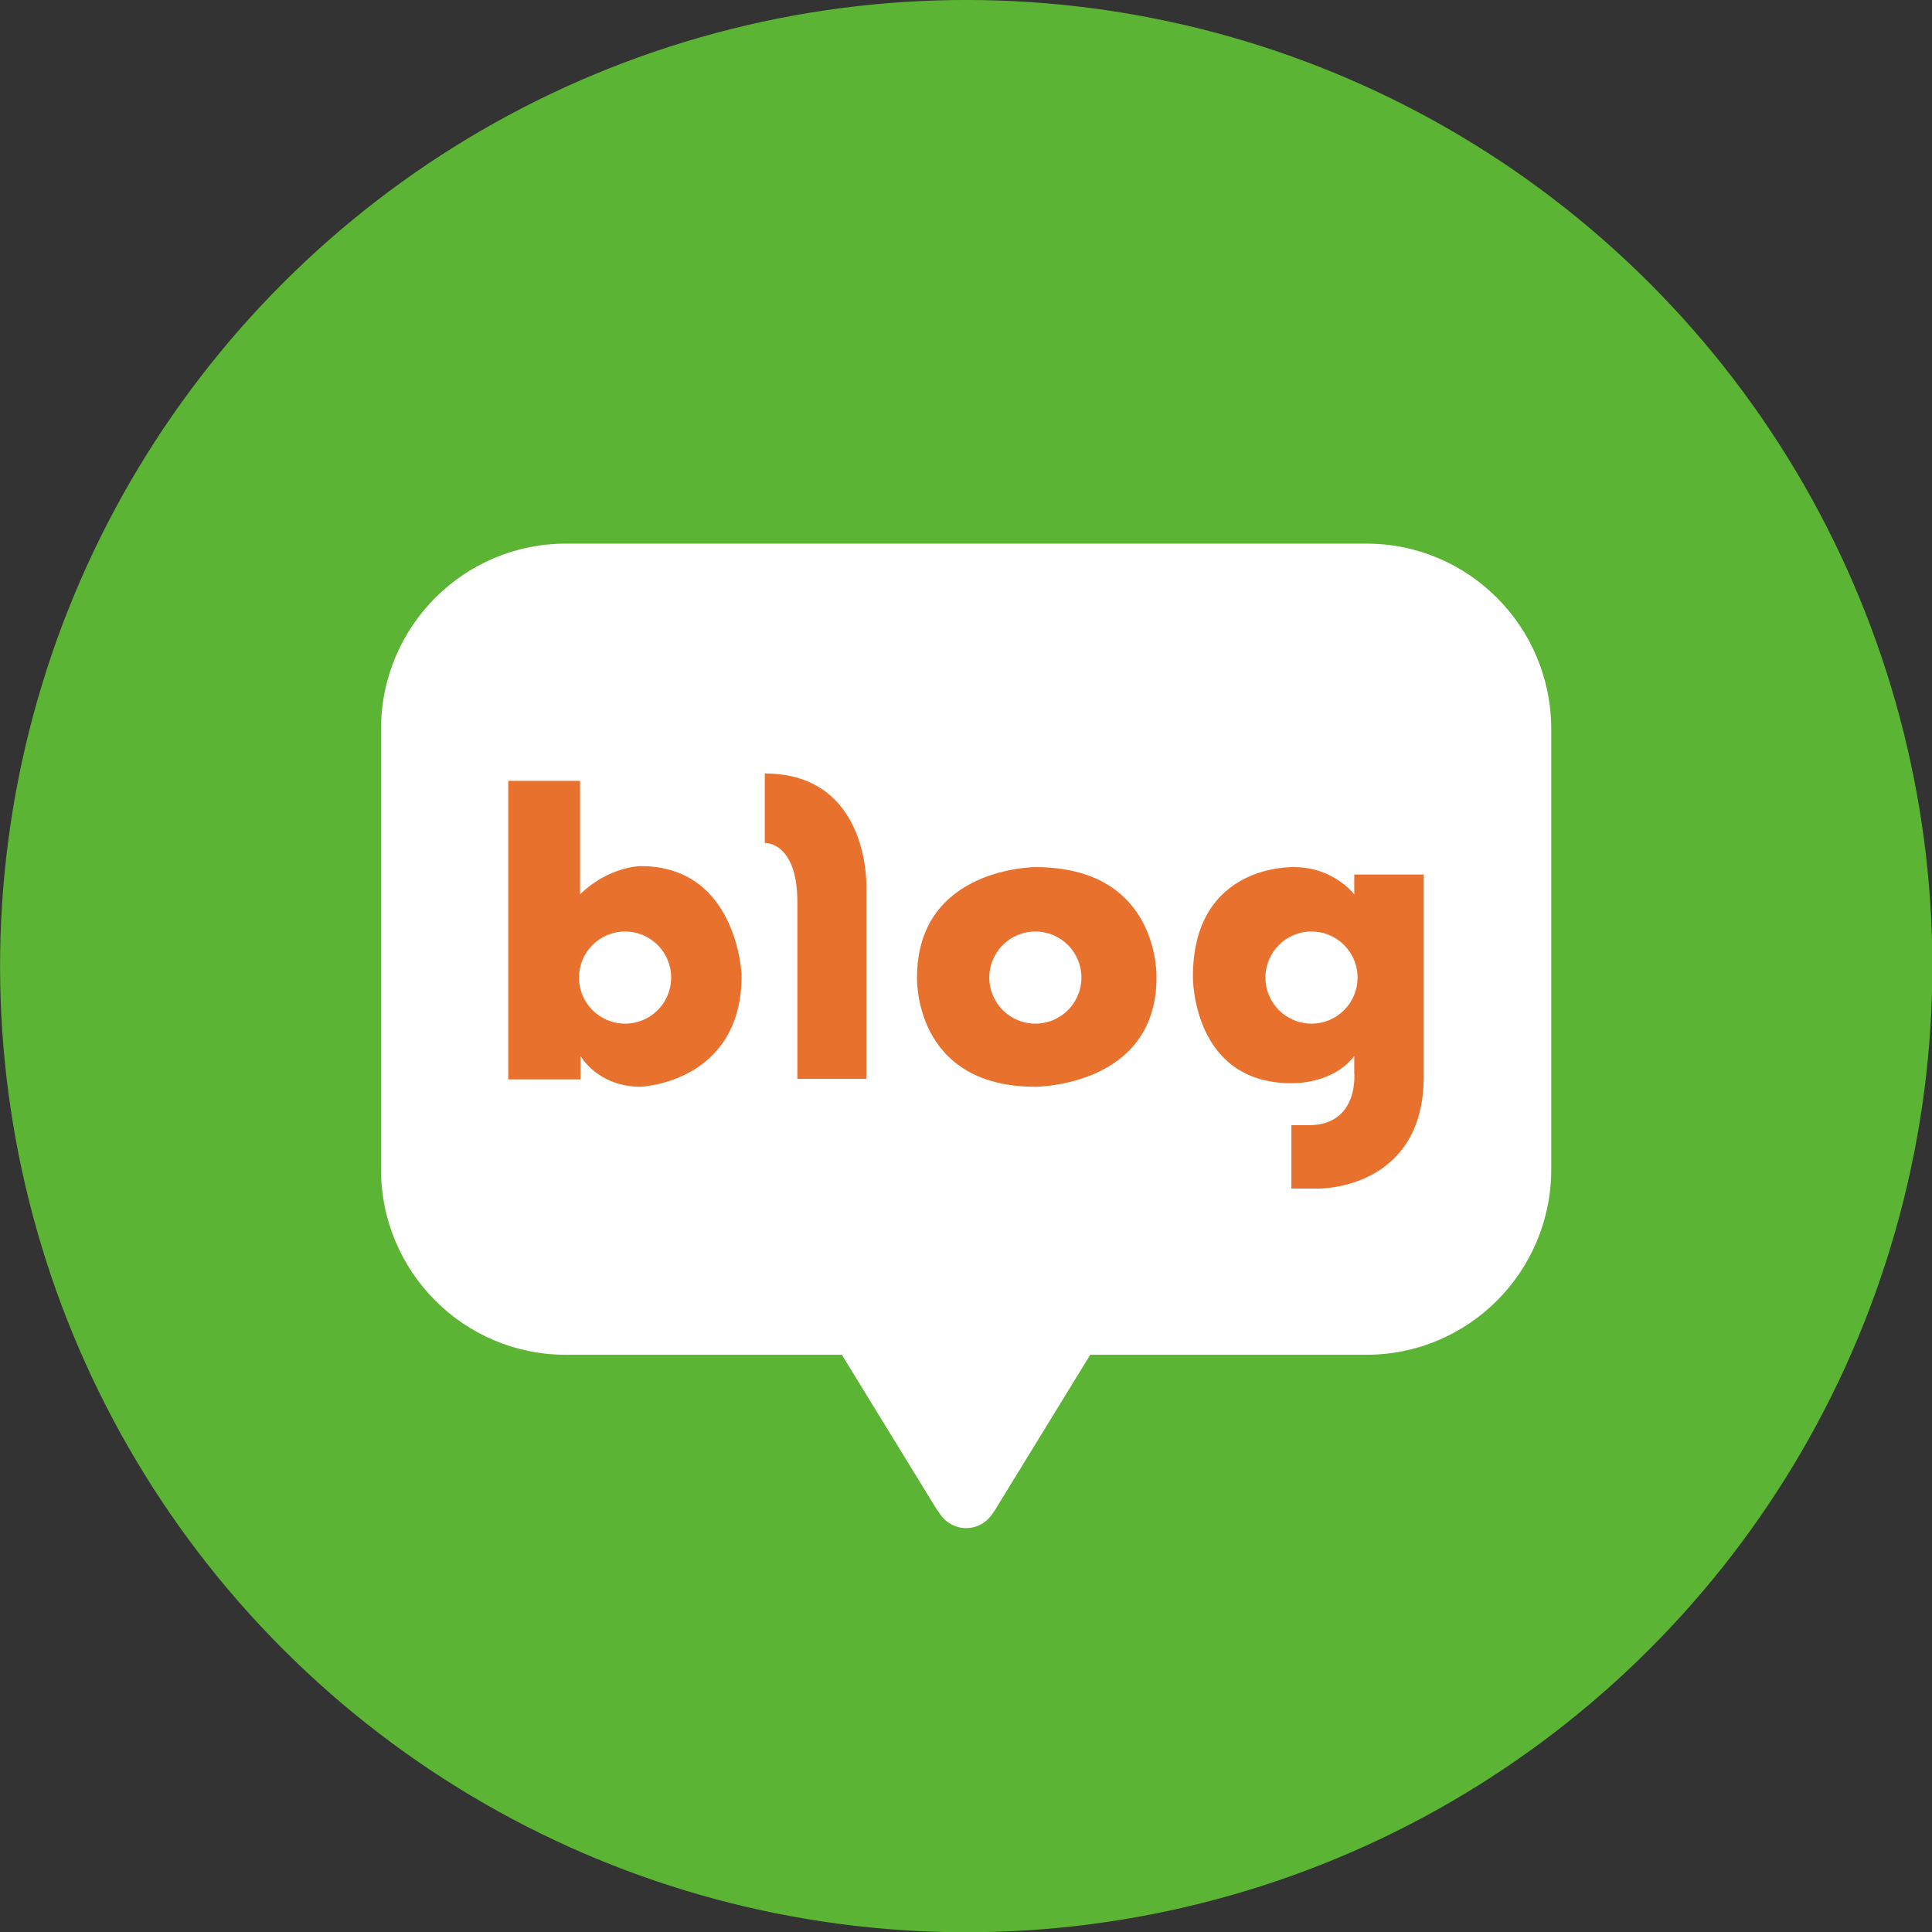
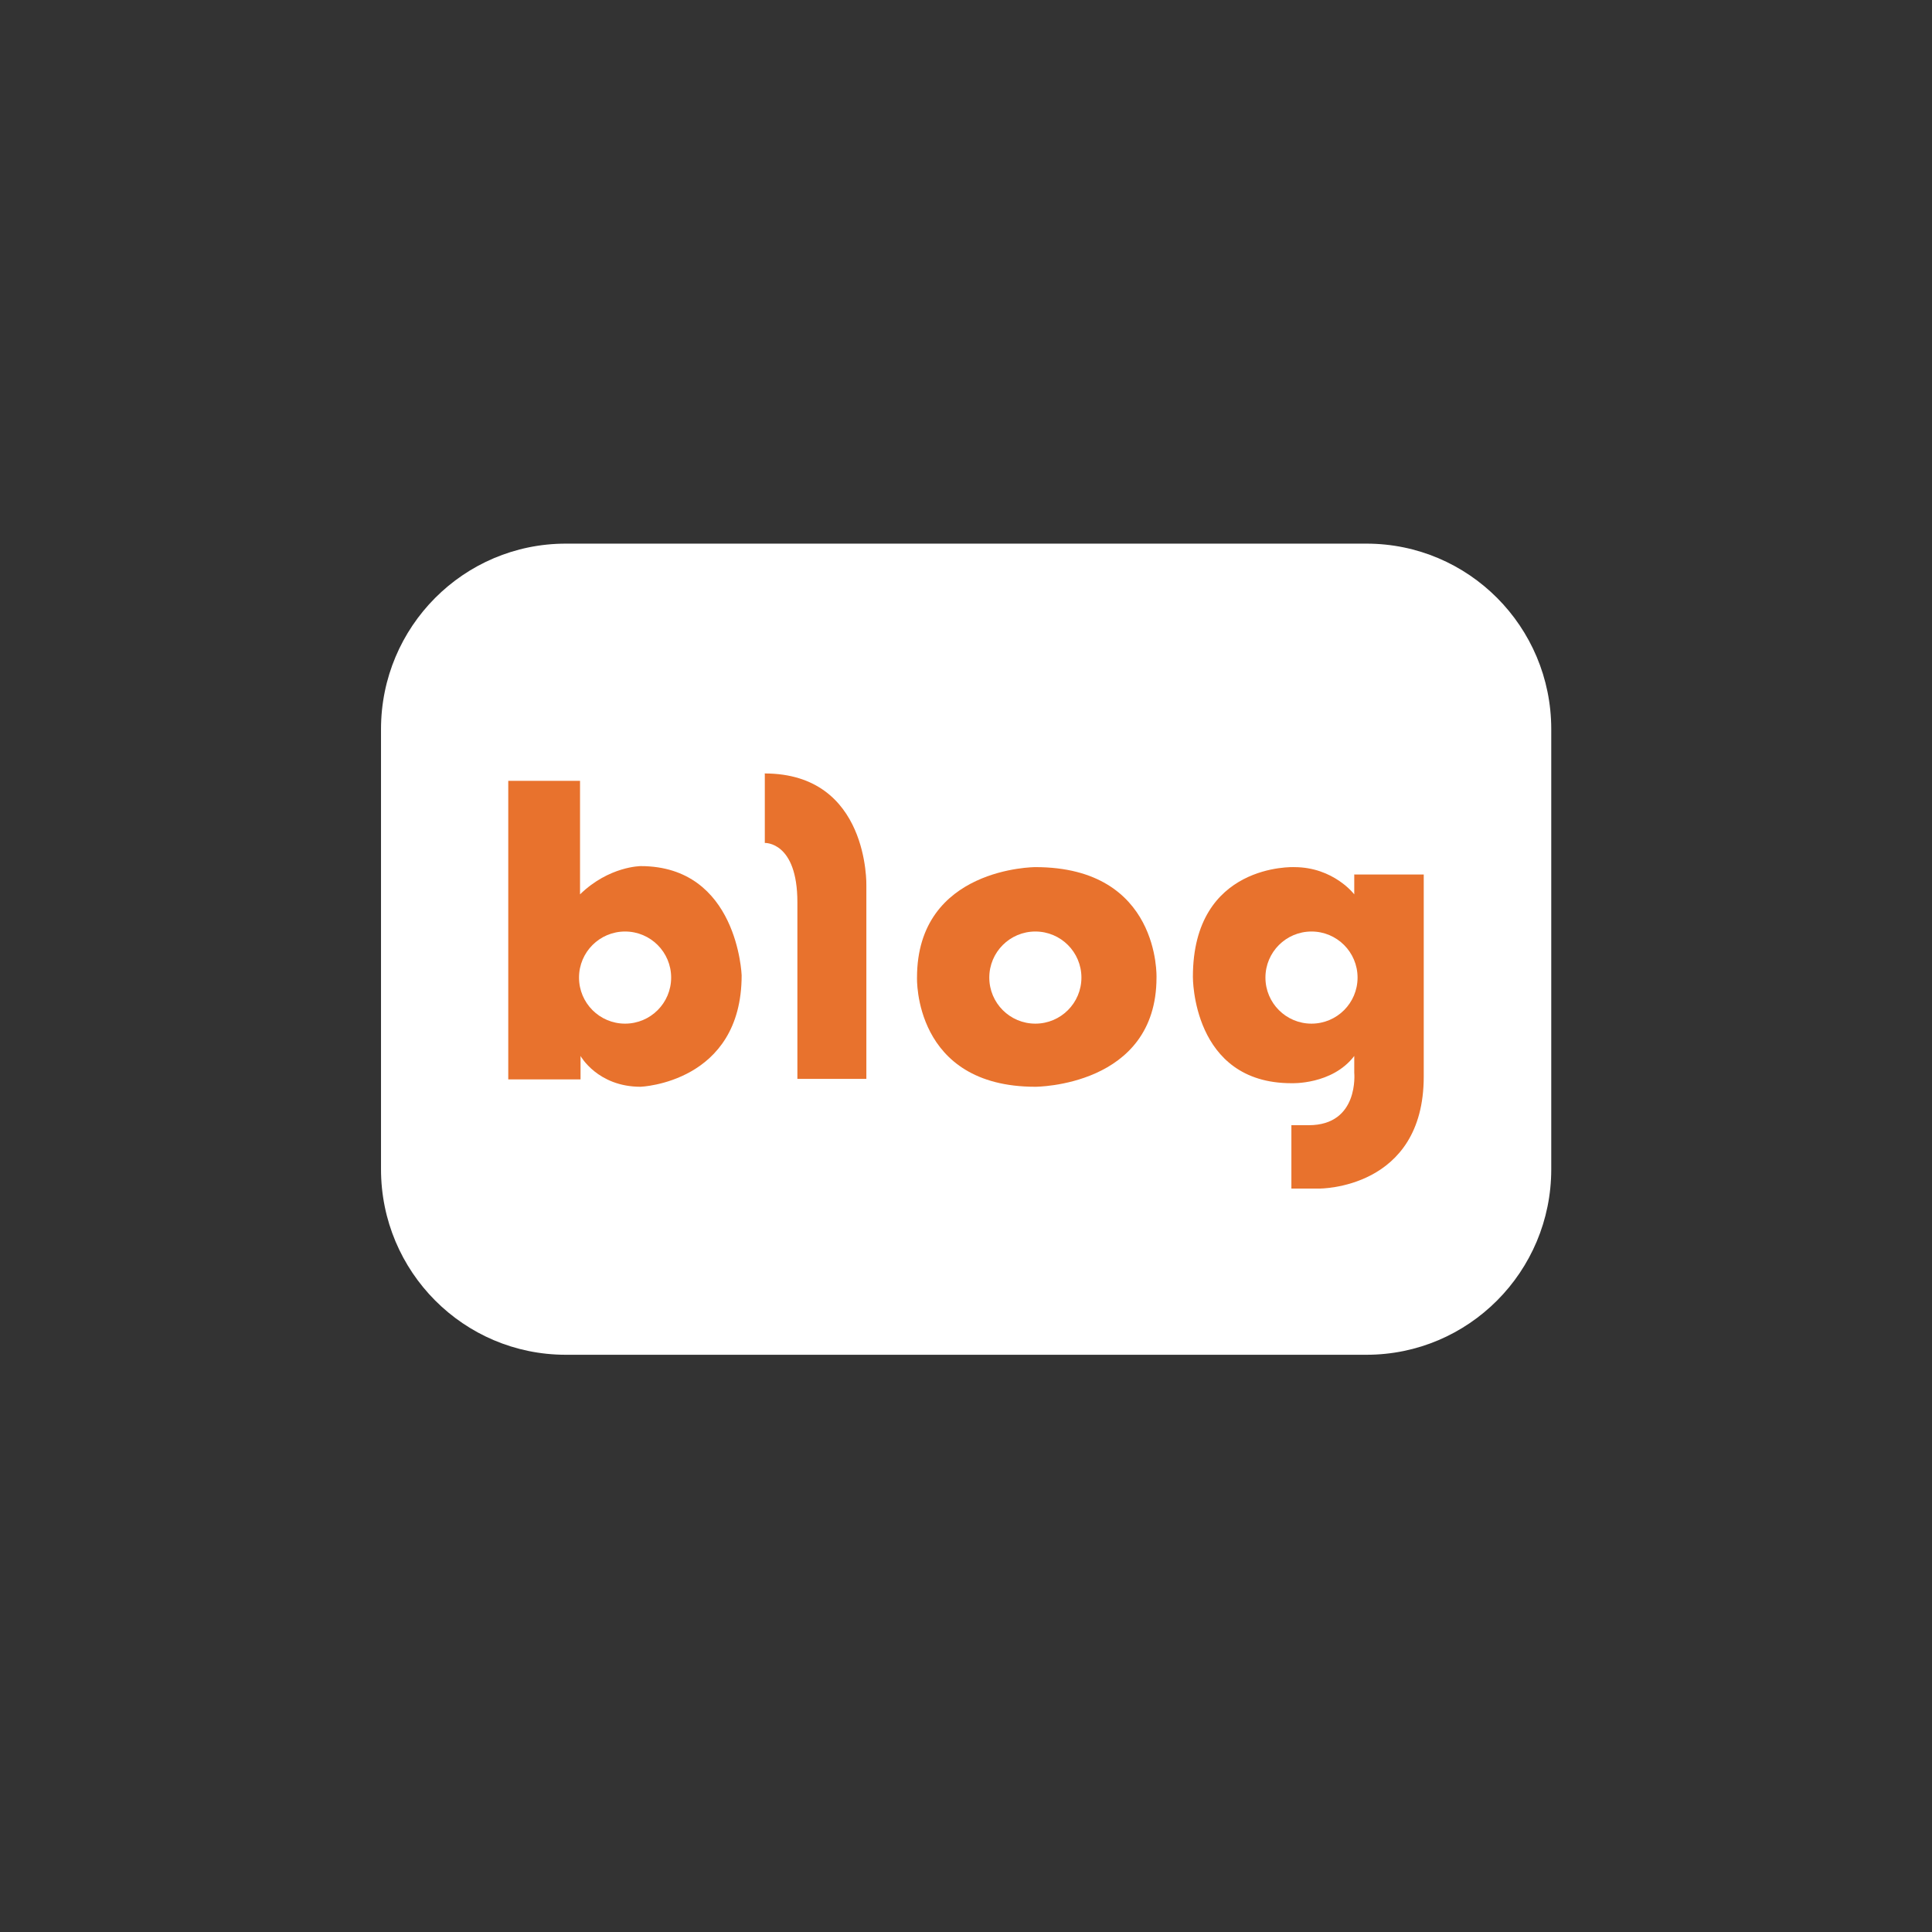
<svg xmlns="http://www.w3.org/2000/svg" id="_레이어_2" viewBox="0 0 75.91 75.91">
  <rect x="0" y="0" width="75.91" height="75.91" fill="#333333" stroke="none" />
  <defs>
    <style>.cls-1{fill:#5bb433;}.cls-1,.cls-2,.cls-3{stroke-width:0px;}.cls-2{fill:#fff;}.cls-3{fill:#e8722d;}</style>
  </defs>
  <g id="_레이어_1-2">
-     <circle class="cls-1" cx="37.96" cy="37.96" r="37.96" transform="translate(-15.72 37.96) rotate(-45)" />
    <path class="cls-2" d="m60.95,45.94c0,4.03-3.25,7.29-7.26,7.29h-31.46c-4.01,0-7.26-3.26-7.26-7.29v-17.29c0-4.03,3.25-7.29,7.26-7.29h31.46c4.01,0,7.26,3.26,7.26,7.29v17.29Z" />
-     <path class="cls-2" d="m43.62,51.98l-4.67-.29v-.12l-.98.06-.99-.06v.12l-4.67.29,4.46,7.27s.04.07.12.17c.22.37.61.62,1.07.62s.85-.25,1.07-.62c.09-.11.12-.18.12-.18l4.46-7.27Z" />
    <path class="cls-3" d="m25.18,34.03s-1.25,0-2.39,1.11v-4.46h-2.82v11.73h2.84v-.92s.67,1.21,2.36,1.21c0,0,3.97-.15,3.97-4.38,0,0-.15-4.29-3.97-4.29Zm-.62,6.19c-1,0-1.81-.81-1.81-1.81s.81-1.81,1.81-1.81,1.81.81,1.81,1.81-.81,1.81-1.81,1.81Z" />
    <path class="cls-3" d="m30.05,30.41v2.71s1.28-.06,1.28,2.33v6.94h2.71v-7.59s.12-4.41-4-4.41Z" />
    <path class="cls-3" d="m40.68,34.07s-4.65,0-4.65,4.34c0,0-.15,4.29,4.65,4.29,0,0,4.76,0,4.76-4.29,0,0,.16-4.34-4.76-4.34Zm0,6.15c-1,0-1.81-.81-1.81-1.81s.81-1.81,1.81-1.81,1.81.81,1.81,1.81-.81,1.81-1.81,1.81Z" />
    <path class="cls-3" d="m53.21,34.35v.79s-.81-1.07-2.36-1.07c0,0-3.98-.17-3.98,4.31,0,0-.04,4.18,3.87,4.18,0,0,1.6.07,2.47-1.07v.66s.2,2.06-1.79,2.06h-.68v2.49h1.09s4.11.04,4.11-4.4v-7.94h-2.74Zm-1.68,5.87c-1,0-1.81-.81-1.81-1.81s.81-1.81,1.81-1.81,1.81.81,1.81,1.81-.81,1.81-1.81,1.81Z" />
  </g>
</svg>